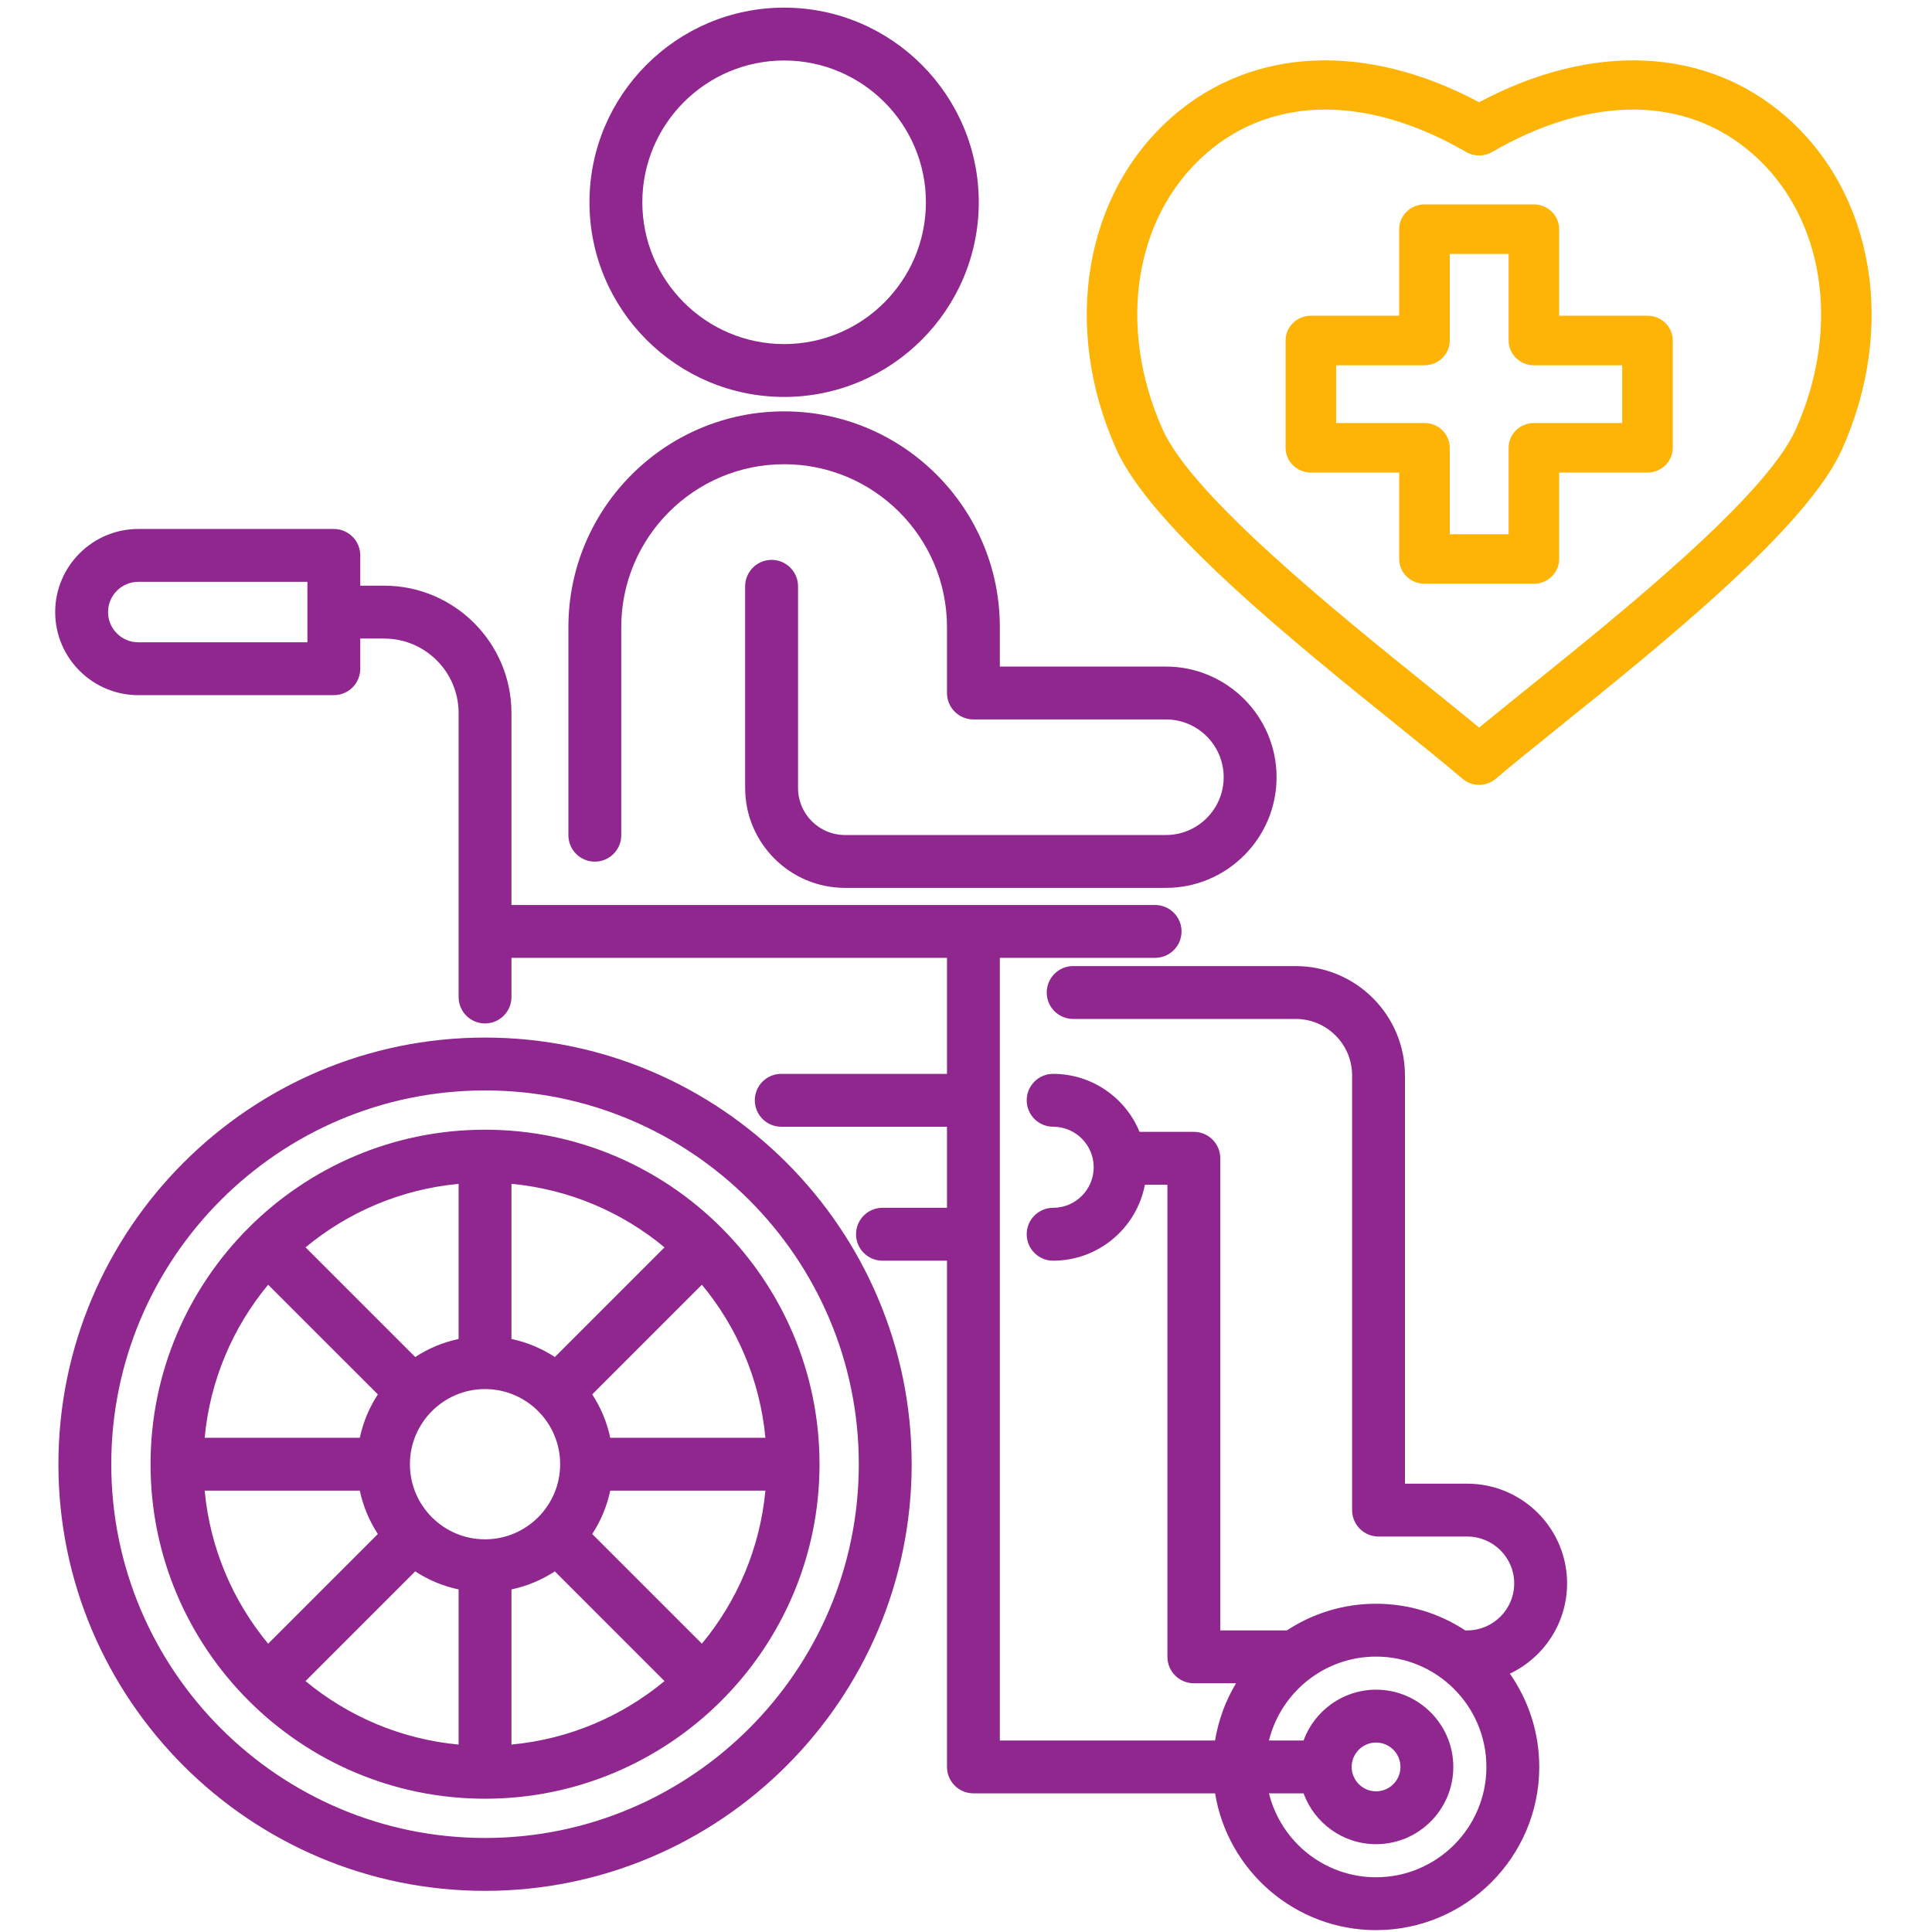
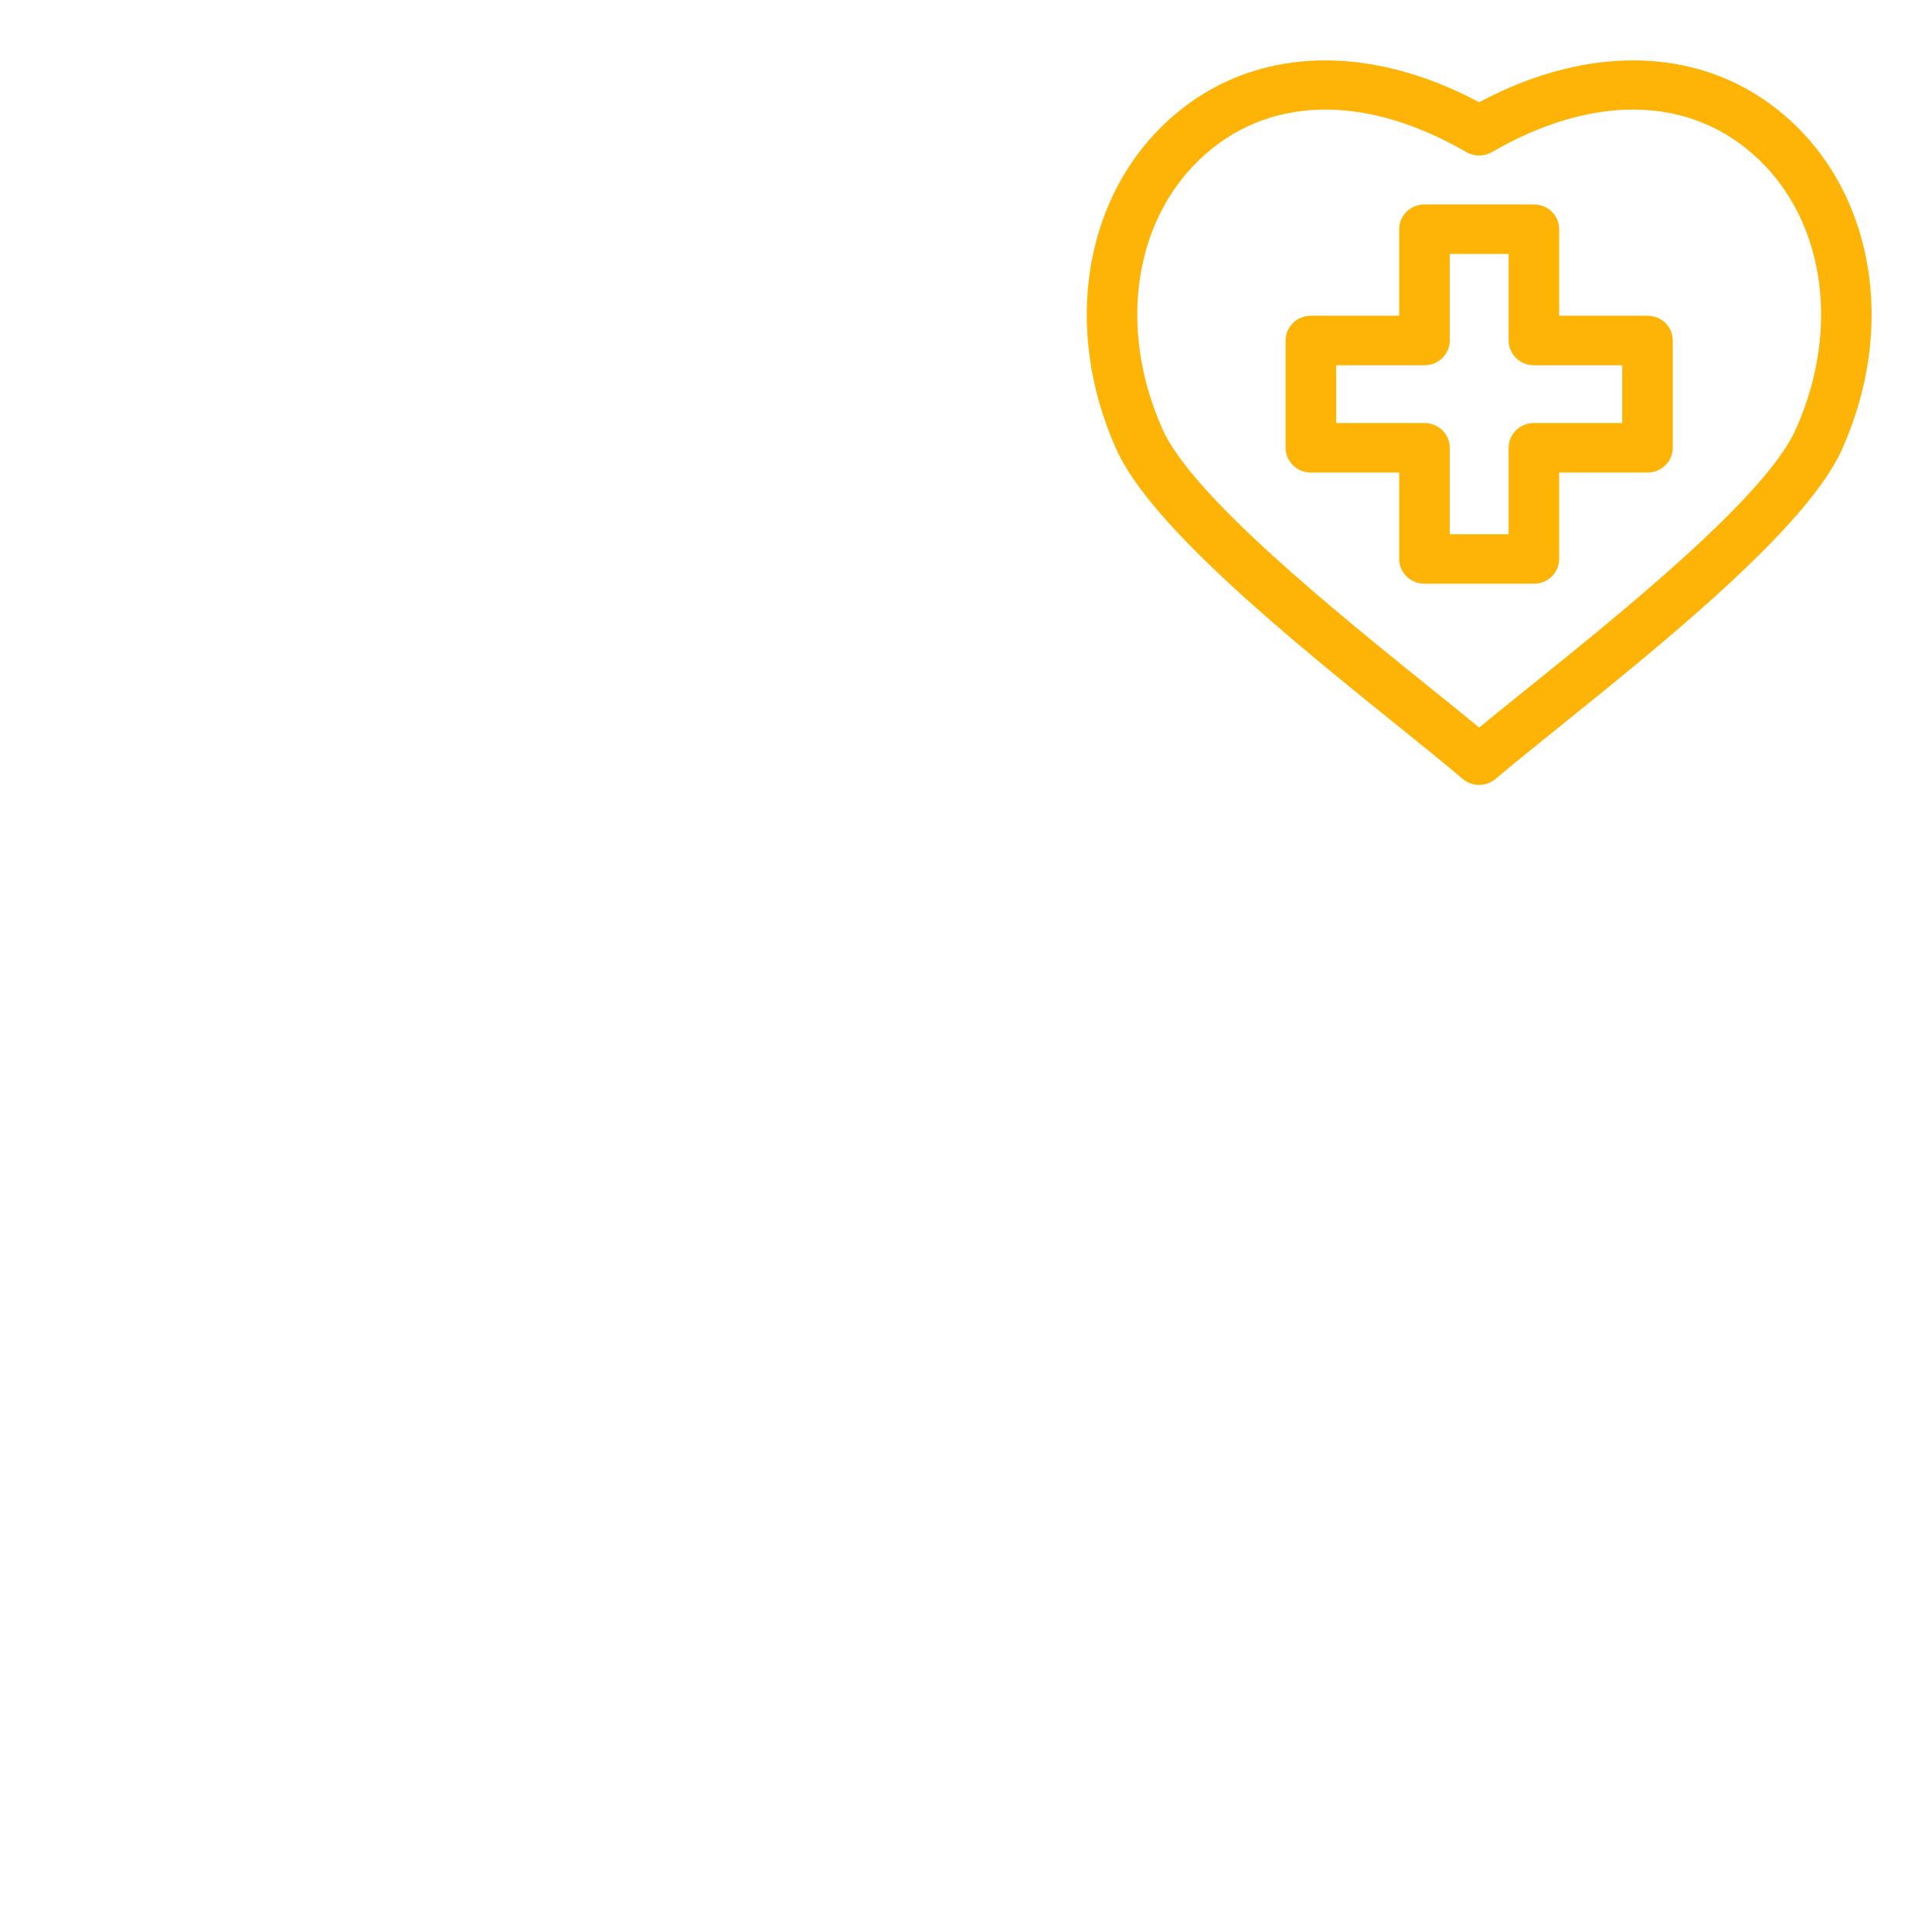
<svg xmlns="http://www.w3.org/2000/svg" width="64" height="64" viewBox="0 0 64 64" fill="none">
-   <path d="M18.829 27.668V20.773C18.829 16.833 22.034 13.627 25.975 13.627C29.915 13.627 33.121 16.833 33.121 20.773V22.081H38.622C40.643 22.081 42.288 23.726 42.288 25.747C42.288 27.768 40.643 29.412 38.622 29.412H33.355H32.245H27.992C26.168 29.412 24.684 27.928 24.684 26.104V19.423C24.684 18.939 25.076 18.547 25.56 18.547C26.044 18.547 26.436 18.939 26.436 19.423V26.104C26.436 26.963 27.134 27.661 27.992 27.661H32.245H33.355H38.622C39.678 27.661 40.536 26.802 40.536 25.746C40.536 24.691 39.678 23.832 38.622 23.832H32.245C31.762 23.832 31.37 23.44 31.37 22.957V20.773C31.37 17.798 28.95 15.378 25.975 15.378C23 15.378 20.58 17.798 20.58 20.773V27.668C20.58 28.151 20.188 28.543 19.704 28.543C19.221 28.543 18.829 28.151 18.829 27.668ZM50.016 55.442C50.629 56.319 50.99 57.384 50.99 58.532C50.99 61.512 48.565 63.938 45.584 63.938C42.902 63.938 40.67 61.973 40.251 59.407H32.245C31.762 59.407 31.37 59.015 31.37 58.532V41.762H29.232C28.749 41.762 28.357 41.37 28.357 40.886C28.357 40.402 28.749 40.01 29.232 40.01H31.37V37.324H25.879C25.396 37.324 25.004 36.932 25.004 36.448C25.004 35.965 25.396 35.573 25.879 35.573H31.37V31.73H16.943V33.027C16.943 33.511 16.551 33.903 16.067 33.903C15.584 33.903 15.192 33.511 15.192 33.027V23.62C15.192 22.259 14.085 21.153 12.725 21.153H11.934V22.152C11.934 22.636 11.542 23.028 11.059 23.028H4.582C3.064 23.028 1.828 21.794 1.828 20.277C1.828 18.758 3.064 17.523 4.582 17.523H11.059C11.542 17.523 11.934 17.915 11.934 18.398V19.401H12.725C15.05 19.401 16.943 21.294 16.943 23.62V29.979H38.264C38.748 29.979 39.14 30.371 39.14 30.855C39.14 31.338 38.748 31.73 38.264 31.73H33.121V57.656H40.25C40.362 56.973 40.602 56.332 40.945 55.76H39.547C39.064 55.76 38.672 55.368 38.672 54.884V39.245H37.926C37.654 40.676 36.395 41.762 34.886 41.762C34.403 41.762 34.011 41.37 34.011 40.886C34.011 40.402 34.403 40.01 34.886 40.01C35.627 40.01 36.23 39.408 36.23 38.667C36.23 37.926 35.627 37.324 34.886 37.324C34.403 37.324 34.011 36.932 34.011 36.448C34.011 35.965 34.403 35.573 34.886 35.573C36.177 35.573 37.286 36.368 37.749 37.494H39.548C40.031 37.494 40.423 37.886 40.423 38.369V54.009H42.629C43.479 53.451 44.494 53.126 45.584 53.126C46.674 53.126 47.689 53.451 48.539 54.009H48.604C49.462 54.009 50.16 53.311 50.16 52.452C50.16 51.596 49.462 50.9 48.604 50.9H45.666C45.182 50.9 44.79 50.508 44.79 50.024V35.622C44.79 34.592 43.952 33.754 42.922 33.754H35.549C35.066 33.754 34.674 33.362 34.674 32.879C34.674 32.395 35.066 32.003 35.549 32.003H42.922C44.918 32.003 46.541 33.627 46.541 35.622V49.149H48.605C50.428 49.149 51.912 50.631 51.912 52.453C51.911 53.771 51.136 54.912 50.016 55.442ZM10.183 19.274H4.582C4.029 19.274 3.579 19.724 3.579 20.277C3.579 20.828 4.029 21.277 4.582 21.277H10.183V19.274ZM49.239 58.532C49.239 56.517 47.599 54.877 45.584 54.877C43.871 54.877 42.43 56.063 42.036 57.656H43.182C43.541 56.676 44.481 55.973 45.584 55.973C46.995 55.973 48.143 57.121 48.143 58.532C48.143 59.943 46.995 61.091 45.584 61.091C44.481 61.091 43.541 60.388 43.182 59.407H42.036C42.43 61.001 43.871 62.187 45.584 62.187C47.599 62.186 49.239 60.547 49.239 58.532ZM45.584 59.34C46.03 59.34 46.392 58.977 46.392 58.532C46.392 58.086 46.03 57.724 45.584 57.724C45.139 57.724 44.776 58.086 44.776 58.532C44.776 58.977 45.139 59.34 45.584 59.34ZM19.527 6.701C19.527 3.145 22.419 0.253 25.975 0.253C29.53 0.253 32.423 3.145 32.423 6.701C32.423 10.256 29.53 13.149 25.975 13.149C22.419 13.149 19.527 10.256 19.527 6.701ZM21.278 6.701C21.278 9.291 23.385 11.398 25.975 11.398C28.565 11.398 30.672 9.291 30.672 6.701C30.672 4.111 28.565 2.004 25.975 2.004C23.385 2.004 21.278 4.111 21.278 6.701ZM27.148 48.504C27.148 54.614 22.177 59.585 16.067 59.585C9.957 59.585 4.987 54.614 4.987 48.504C4.987 42.394 9.957 37.423 16.067 37.423C22.177 37.423 27.148 42.394 27.148 48.504ZM18.556 48.504C18.556 47.132 17.439 46.015 16.067 46.015C14.695 46.015 13.579 47.132 13.579 48.504C13.579 49.876 14.695 50.992 16.067 50.992C17.439 50.992 18.556 49.876 18.556 48.504ZM22.013 41.32C20.609 40.156 18.859 39.396 16.943 39.216V44.356C17.463 44.465 17.948 44.671 18.38 44.953L22.013 41.32ZM15.192 39.217C13.276 39.396 11.526 40.156 10.122 41.32L13.755 44.953C14.186 44.671 14.671 44.465 15.192 44.356V39.217ZM8.883 42.558C7.719 43.962 6.959 45.712 6.78 47.628H11.919C12.029 47.108 12.235 46.623 12.517 46.191L8.883 42.558ZM6.78 49.379C6.959 51.296 7.719 53.045 8.883 54.45L12.517 50.816C12.235 50.385 12.029 49.9 11.919 49.379H6.78ZM10.121 55.688C11.526 56.852 13.275 57.612 15.192 57.791V52.652C14.671 52.542 14.186 52.336 13.755 52.054L10.121 55.688ZM16.943 57.791C18.859 57.612 20.609 56.852 22.013 55.688L18.38 52.054C17.948 52.336 17.463 52.542 16.943 52.652V57.791ZM23.251 54.449C24.415 53.045 25.175 51.295 25.355 49.379H20.215C20.106 49.9 19.9 50.385 19.618 50.816L23.251 54.449ZM25.355 47.628C25.175 45.712 24.415 43.962 23.251 42.558L19.618 46.191C19.9 46.623 20.106 47.108 20.215 47.628H25.355ZM30.2 48.504C30.2 56.297 23.86 62.637 16.067 62.637C8.274 62.637 1.935 56.297 1.935 48.504C1.935 40.711 8.274 34.371 16.067 34.371C23.86 34.371 30.2 40.711 30.2 48.504ZM28.449 48.504C28.449 41.676 22.895 36.122 16.067 36.122C9.24 36.122 3.686 41.677 3.686 48.504C3.686 55.331 9.24 60.885 16.067 60.885C22.895 60.885 28.449 55.331 28.449 48.504Z" fill="#90278F" />
-   <path d="M61.017 14.891C59.854 17.477 55.107 21.298 51.641 24.089C50.808 24.759 50.089 25.338 49.547 25.799C49.39 25.933 49.194 26 48.998 26C48.802 26 48.606 25.933 48.449 25.799C47.903 25.333 47.174 24.746 46.331 24.066C42.874 21.28 38.14 17.465 36.983 14.892C35.165 10.839 35.915 6.403 38.85 3.852C41.495 1.553 45.261 1.39 48.998 3.387C52.737 1.39 56.505 1.553 59.151 3.853C62.085 6.404 62.835 10.839 61.017 14.891ZM58.039 5.08C55.832 3.162 52.691 3.146 49.424 5.037C49.161 5.189 48.835 5.189 48.572 5.037C46.952 4.099 45.363 3.63 43.904 3.63C42.422 3.63 41.073 4.113 39.961 5.08C37.572 7.156 36.992 10.833 38.516 14.231C39.512 16.446 44.256 20.269 47.395 22.799C47.993 23.281 48.535 23.718 48.999 24.101C49.457 23.724 49.989 23.295 50.578 22.821C53.726 20.287 58.483 16.457 59.484 14.23C61.008 10.834 60.428 7.156 58.039 5.08ZM55.413 11.279V14.833C55.413 15.286 55.038 15.654 54.575 15.654H51.649V18.517C51.649 18.97 51.275 19.337 50.812 19.337H47.188C46.725 19.337 46.35 18.97 46.35 18.517V15.654H43.425C42.962 15.654 42.587 15.286 42.587 14.833V11.279C42.587 10.826 42.962 10.459 43.425 10.459H46.35V7.592C46.35 7.139 46.725 6.772 47.188 6.772H50.812C51.275 6.772 51.649 7.139 51.649 7.592V10.459H54.575C55.038 10.459 55.413 10.826 55.413 11.279ZM53.738 12.1H50.812C50.35 12.1 49.975 11.732 49.975 11.279V8.413H48.025V11.279C48.025 11.732 47.65 12.1 47.188 12.1H44.262V14.013H47.188C47.65 14.013 48.025 14.38 48.025 14.833V17.696H49.975V14.833C49.975 14.38 50.35 14.013 50.812 14.013H53.738V12.1Z" fill="#FDB406" />
+   <path d="M61.017 14.891C59.854 17.477 55.107 21.298 51.641 24.089C50.808 24.759 50.089 25.338 49.547 25.799C49.39 25.933 49.194 26 48.998 26C48.802 26 48.606 25.933 48.449 25.799C47.903 25.333 47.174 24.746 46.331 24.066C42.874 21.28 38.14 17.465 36.983 14.892C35.165 10.839 35.915 6.403 38.85 3.852C41.495 1.553 45.261 1.39 48.998 3.387C52.737 1.39 56.505 1.553 59.151 3.853C62.085 6.404 62.835 10.839 61.017 14.891ZM58.039 5.08C55.832 3.162 52.691 3.146 49.424 5.037C49.161 5.189 48.835 5.189 48.572 5.037C46.952 4.099 45.363 3.63 43.904 3.63C42.422 3.63 41.073 4.113 39.961 5.08C37.572 7.156 36.992 10.833 38.516 14.231C39.512 16.446 44.256 20.269 47.395 22.799C47.993 23.281 48.535 23.718 48.999 24.101C49.457 23.724 49.989 23.295 50.578 22.821C53.726 20.287 58.483 16.457 59.484 14.23C61.008 10.834 60.428 7.156 58.039 5.08M55.413 11.279V14.833C55.413 15.286 55.038 15.654 54.575 15.654H51.649V18.517C51.649 18.97 51.275 19.337 50.812 19.337H47.188C46.725 19.337 46.35 18.97 46.35 18.517V15.654H43.425C42.962 15.654 42.587 15.286 42.587 14.833V11.279C42.587 10.826 42.962 10.459 43.425 10.459H46.35V7.592C46.35 7.139 46.725 6.772 47.188 6.772H50.812C51.275 6.772 51.649 7.139 51.649 7.592V10.459H54.575C55.038 10.459 55.413 10.826 55.413 11.279ZM53.738 12.1H50.812C50.35 12.1 49.975 11.732 49.975 11.279V8.413H48.025V11.279C48.025 11.732 47.65 12.1 47.188 12.1H44.262V14.013H47.188C47.65 14.013 48.025 14.38 48.025 14.833V17.696H49.975V14.833C49.975 14.38 50.35 14.013 50.812 14.013H53.738V12.1Z" fill="#FDB406" />
</svg>